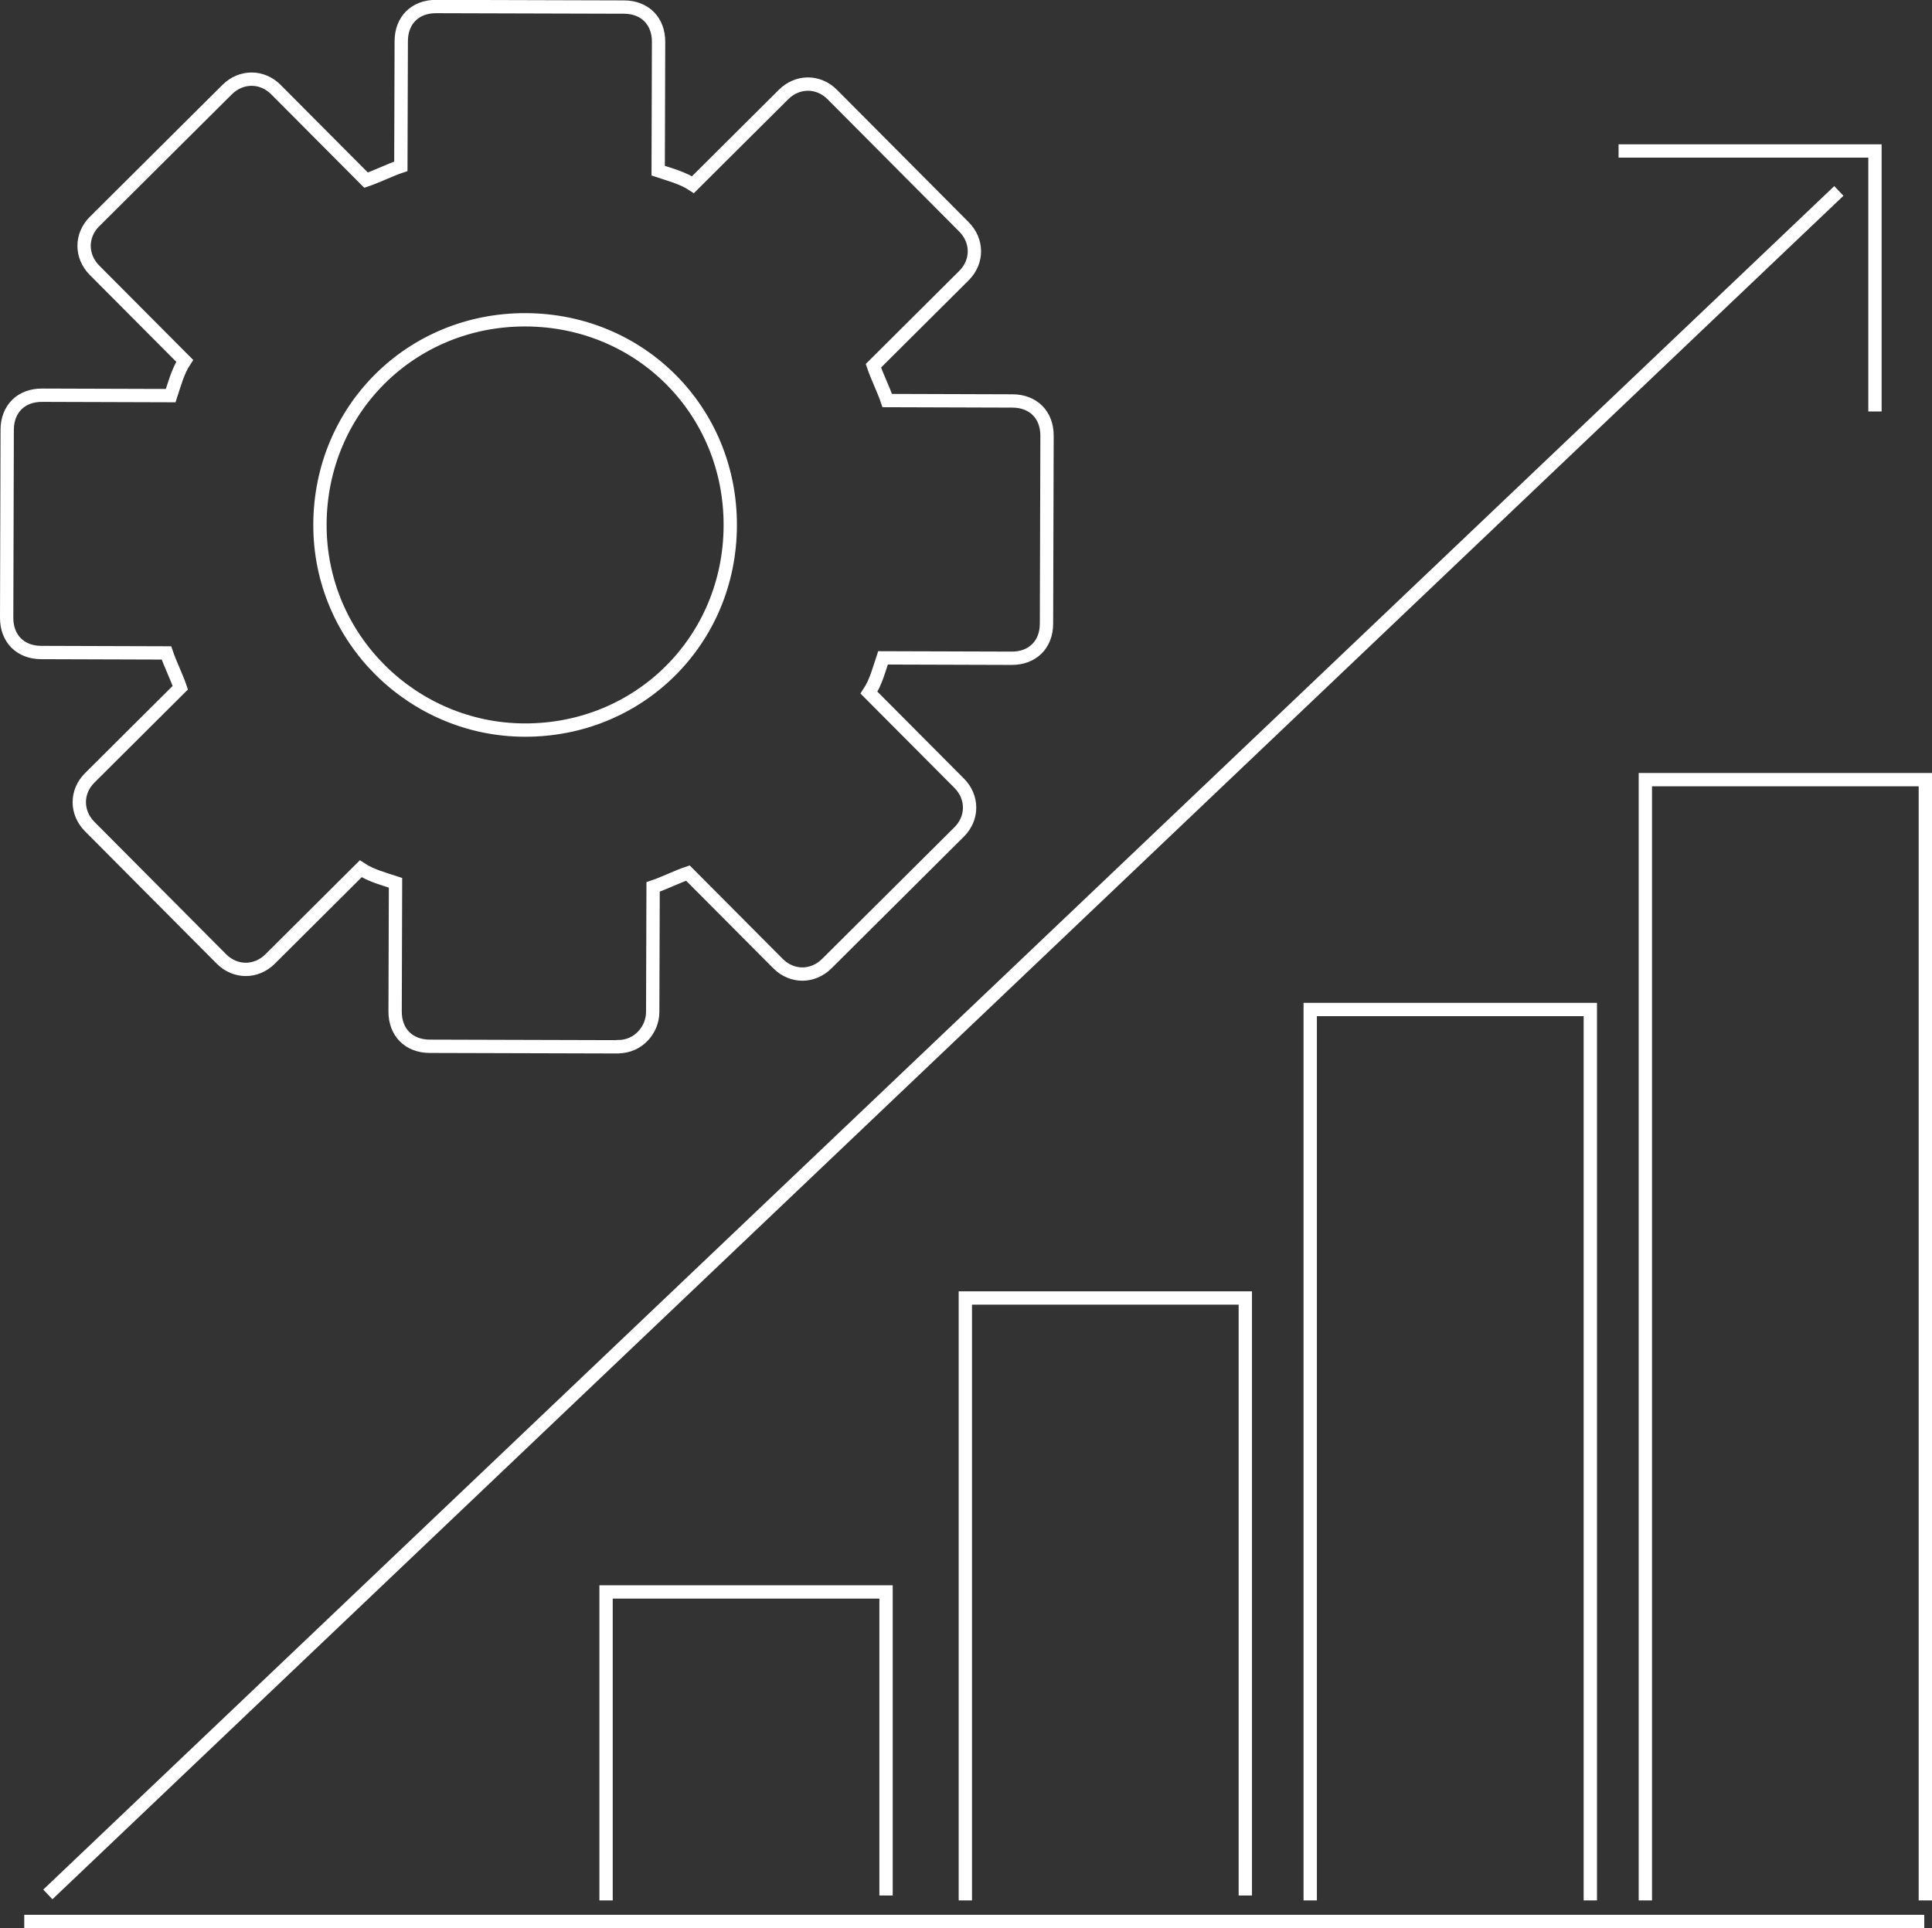
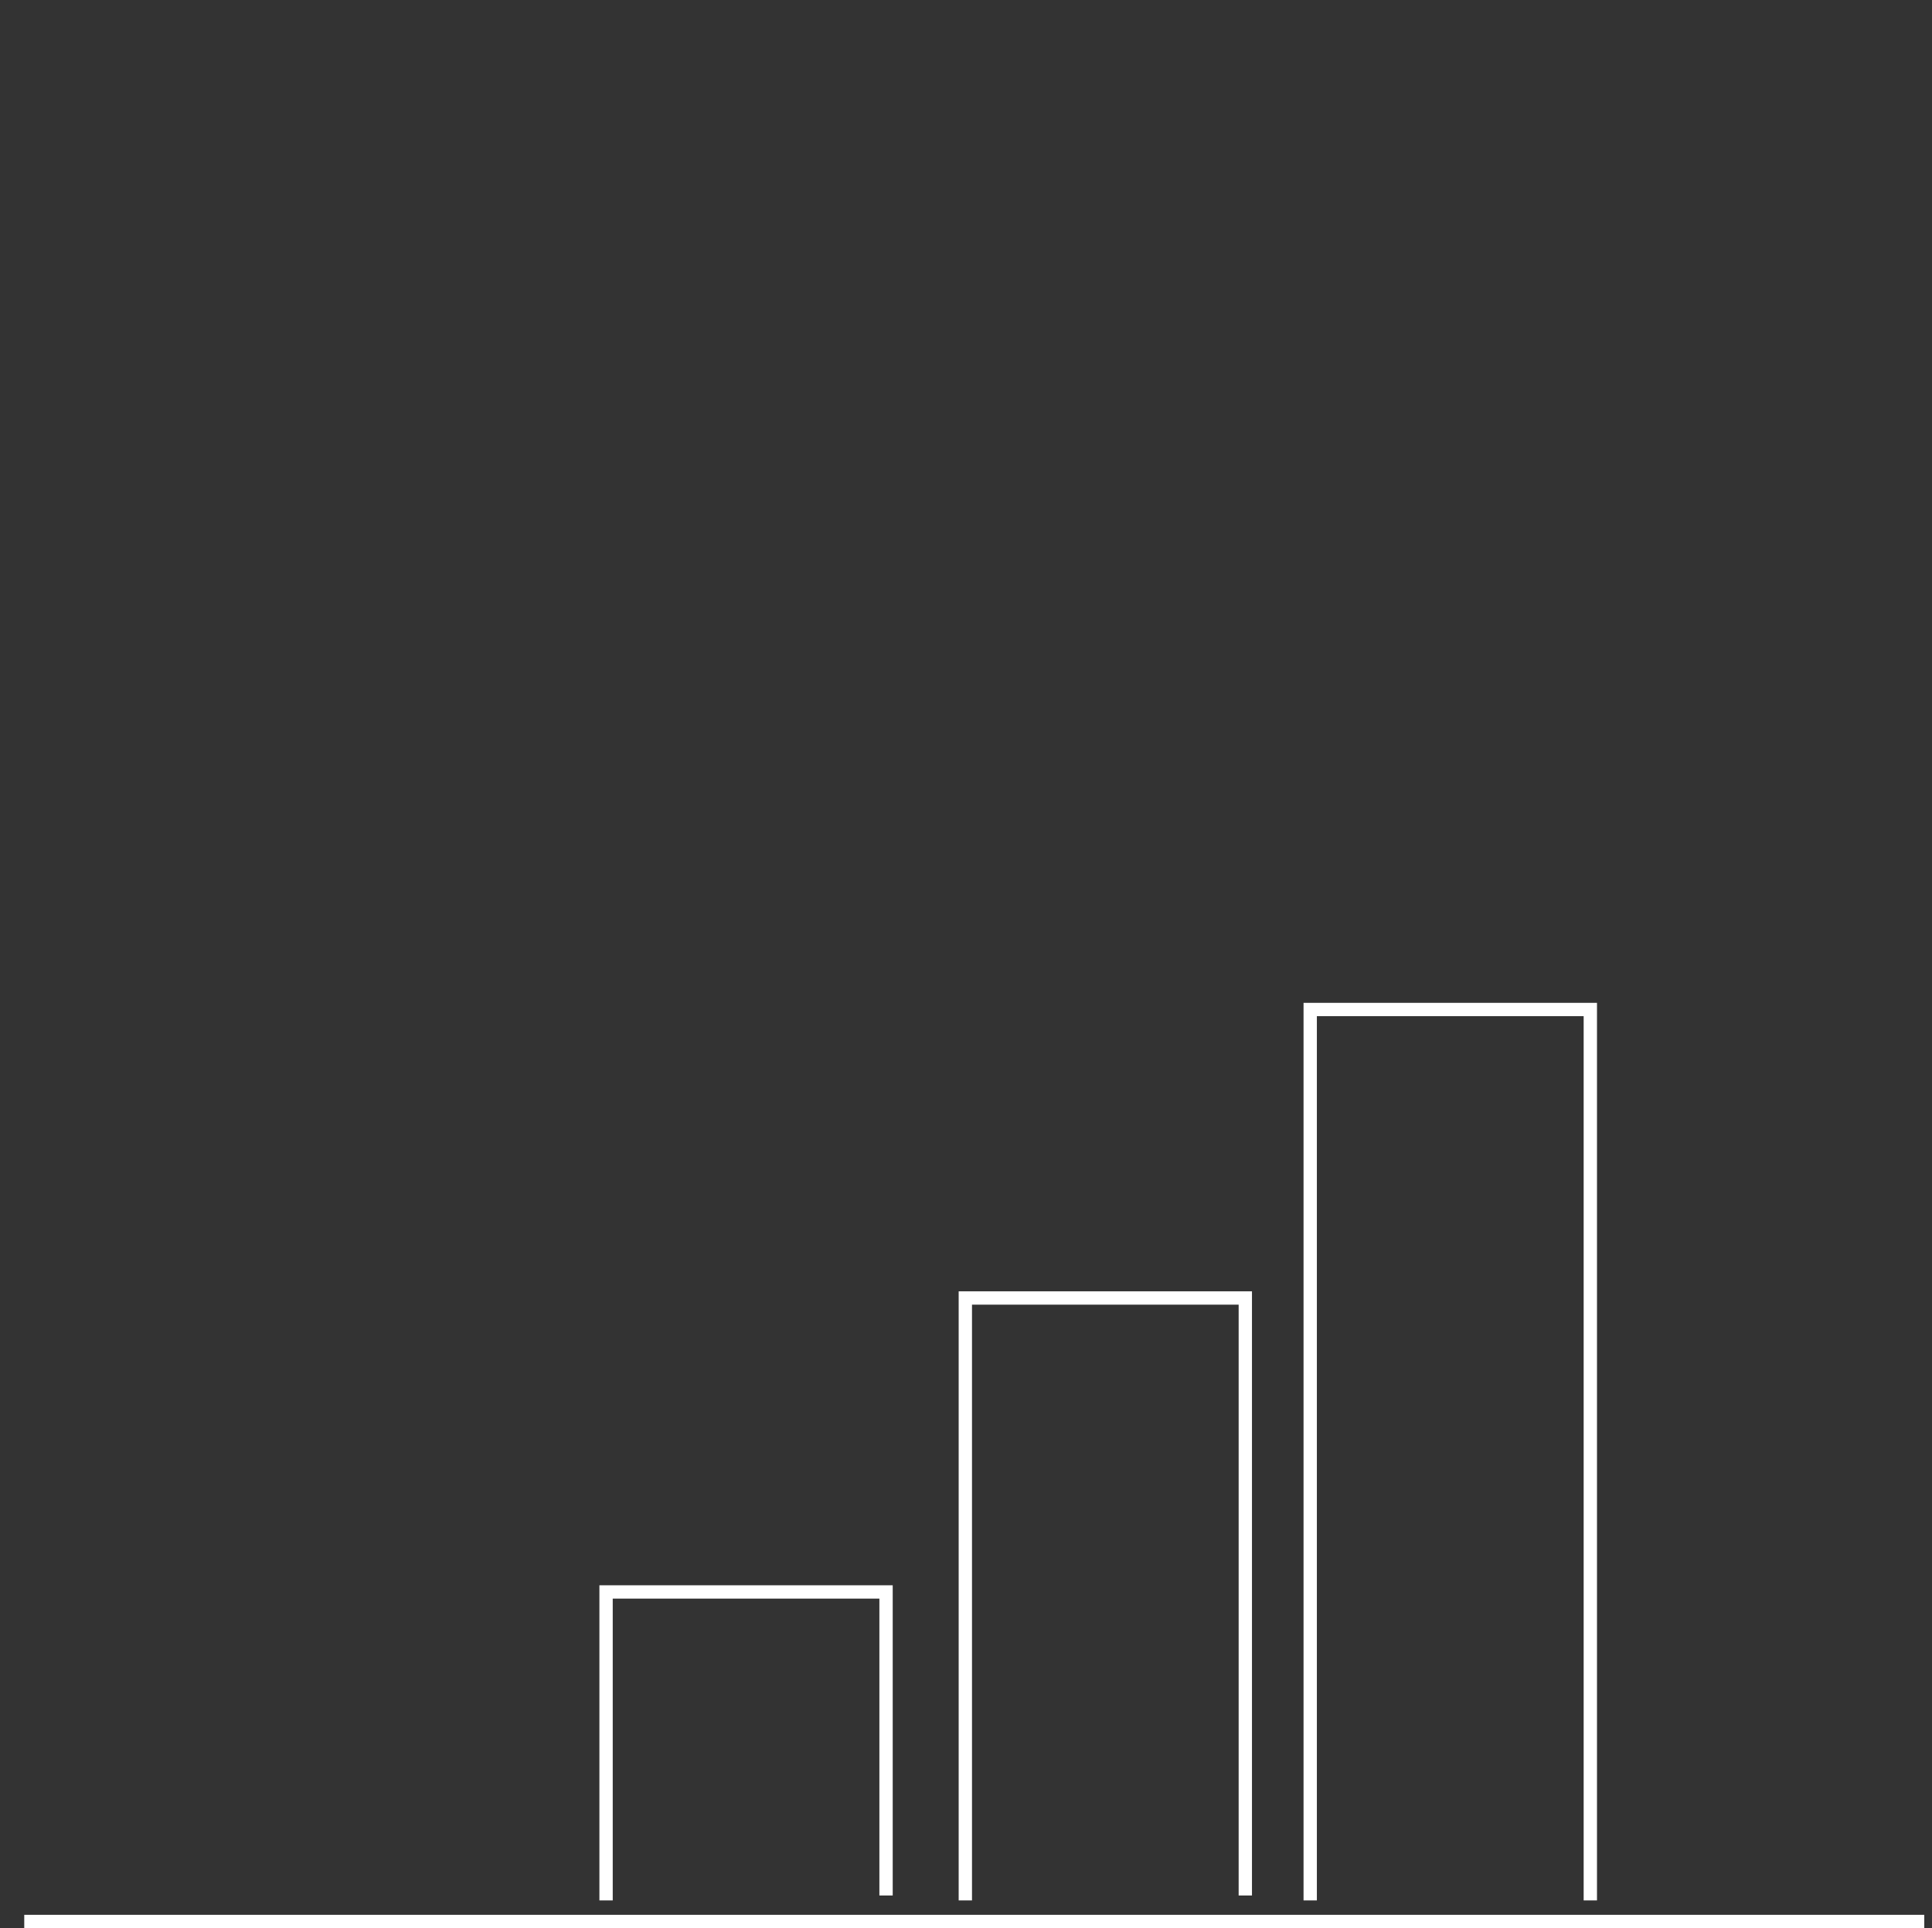
<svg xmlns="http://www.w3.org/2000/svg" id="Layer_2" viewBox="0 0 144.98 144.7">
  <rect x="0" y="0" width="144.98" height="144.7" fill="#333333" stroke="none" />
  <defs>
    <style>.cls-1{fill:none;stroke:#fff;stroke-miterlimit:10;}</style>
  </defs>
  <g id="Layer_2-2">
    <g id="boost_productivity">
      <g>
        <polyline class="cls-1" points="72.44 142.62 72.44 97.41 93.45 97.41 93.45 142.25" />
        <polyline class="cls-1" points="45.48 142.62 45.48 119.47 66.49 119.47 66.49 142.25" />
        <polyline class="cls-1" points="98.32 142.62 98.32 75.76 119.34 75.76 119.34 81.76 119.34 142.62" />
-         <polyline class="cls-1" points="123.47 142.62 123.47 58.51 144.48 58.51 144.48 142.62" />
      </g>
      <g>
-         <path class="cls-1" d="M121.46,11.33h19.24V30.88" />
-         <line class="cls-1" x1="137.99" y1="14.33" x2="3.59" y2="142.17" />
-       </g>
-       <path class="cls-1" d="M46.34,78.56l-14.09-.04c-1.57,0-2.61-1.05-2.6-2.62l.03-9.65c-.78-.26-1.83-.53-2.61-1.05l-6.8,6.77c-1.05,1.04-2.61,1.04-3.65,0l-9.89-9.94c-1.04-1.05-1.04-2.61,0-3.65l6.8-6.77c-.26-.78-.78-1.83-1.04-2.61l-9.39-.03c-1.57,0-2.61-1.05-2.6-2.62l.04-14.09c0-1.57,1.05-2.61,2.62-2.6l9.65,.03c.26-.78,.53-1.83,1.05-2.61l-6.77-6.8c-1.04-1.05-1.04-2.61,0-3.65L17.05,6.72c1.05-1.04,2.61-1.04,3.65,0l6.77,6.8c.78-.26,1.83-.78,2.61-1.04l.03-9.39c0-1.57,1.05-2.61,2.62-2.6l14.09,.04c1.57,0,2.61,1.05,2.6,2.62l-.03,9.66c.78,.26,1.83,.53,2.61,1.05l6.8-6.77c1.05-1.04,2.61-1.04,3.65,0l9.89,9.94c1.04,1.05,1.04,2.61,0,3.65l-6.8,6.77c.26,.78,.78,1.83,1.04,2.61l9.39,.03c1.57,0,2.61,1.05,2.6,2.62l-.04,14.09c0,1.57-1.05,2.61-2.62,2.6l-9.65-.03c-.26,.78-.53,1.83-1.05,2.61l6.77,6.8c1.04,1.05,1.04,2.61,0,3.65l-9.94,9.89c-1.05,1.04-2.61,1.04-3.65,0l-6.77-6.8c-.78,.26-1.83,.78-2.61,1.04l-.03,9.39c0,1.3-1.05,2.61-2.62,2.6Zm-6.98-23.77c-8.35-.02-15.38-6.83-15.35-15.44s6.83-15.38,15.44-15.35,15.38,6.83,15.35,15.44c-.02,8.61-6.83,15.38-15.44,15.35Z" />
+         </g>
      <line class="cls-1" x1="144.4" y1="144.2" x2="1.82" y2="144.2" />
    </g>
  </g>
</svg>